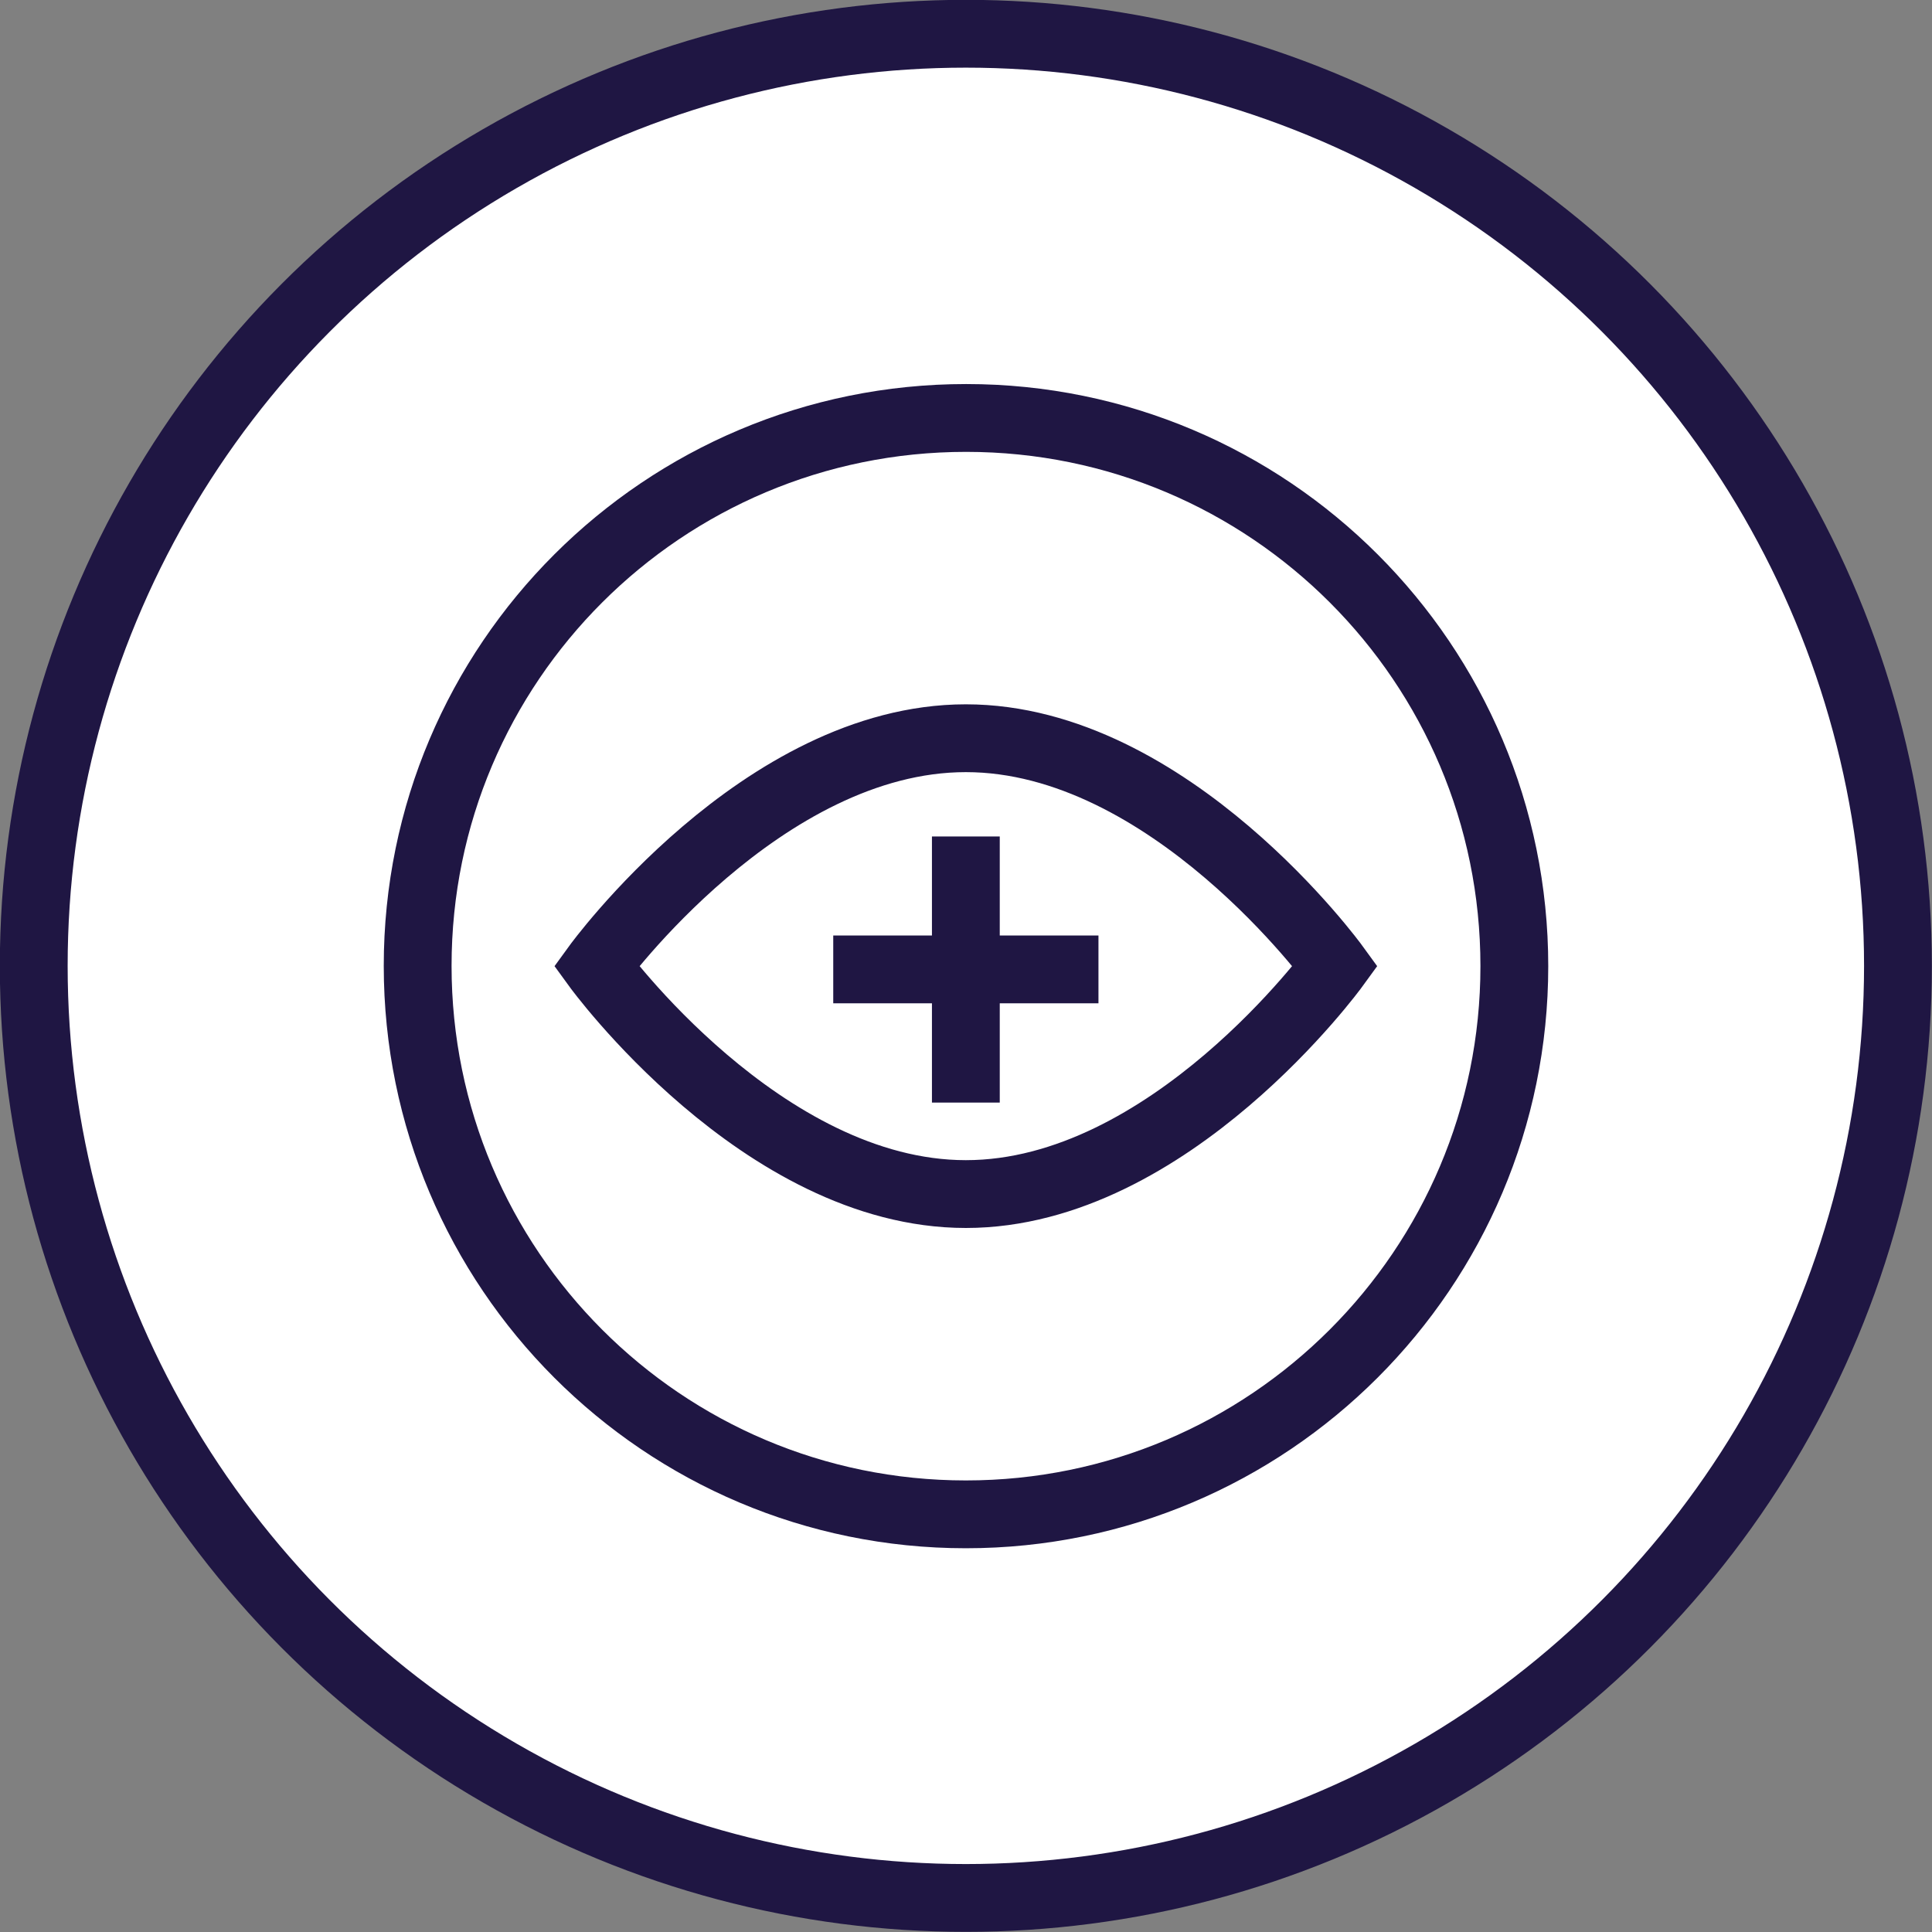
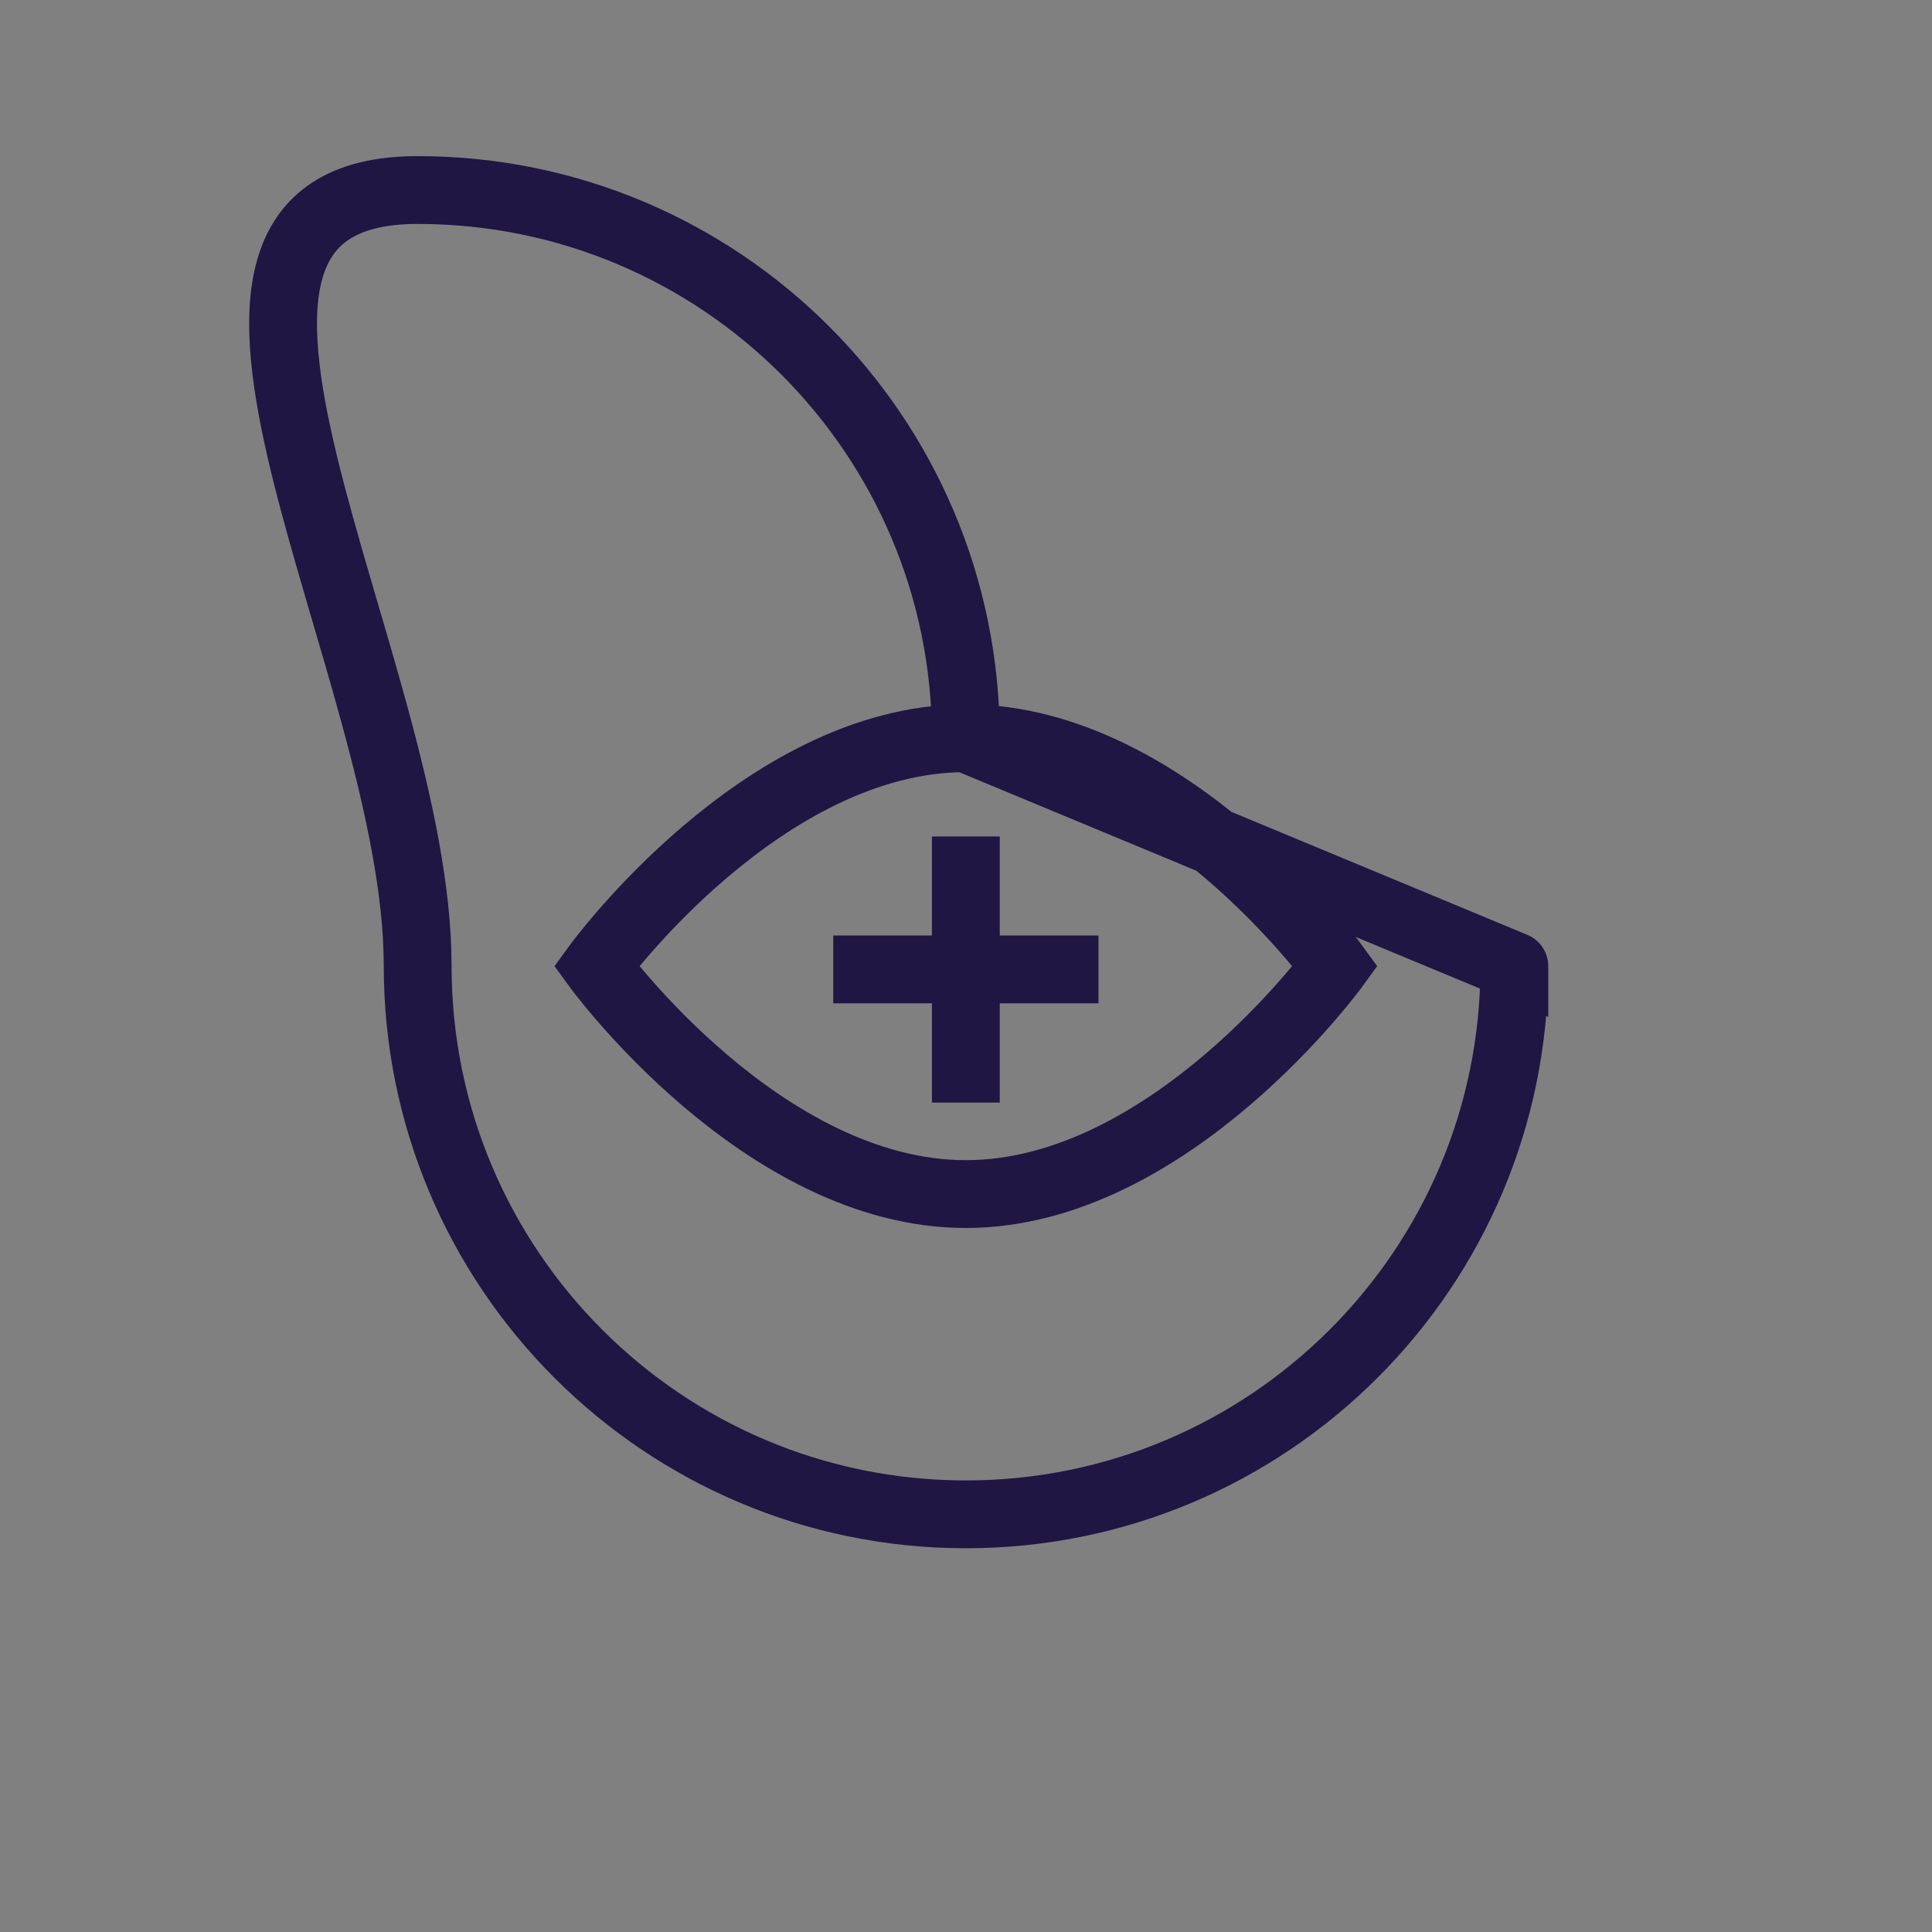
<svg xmlns="http://www.w3.org/2000/svg" version="1.1" id="Calque_1" x="0px" y="0px" viewBox="0 0 652.7 652.7" style="enable-background:new 0 0 652.7 652.7;" xml:space="preserve">
  <rect x="0" y="0" width="652.7" height="652.7" fill="#808080" stroke="none" />
  <style type="text/css">
	.st0{fill:#FFFFFF;stroke:#1F1643;stroke-width:22.91;stroke-miterlimit:10;}
	.st1{fill:none;stroke:#1F1643;stroke-width:22.91;stroke-miterlimit:10;}
</style>
  <title>Fichier 8</title>
  <g>
    <g id="Calque_1-2">
-       <circle class="st0" cx="326.3" cy="326.3" r="314.9" />
-       <path class="st1" d="M281.5,327.5h89.6 M326.3,282.6v89.9 M326.3,292v71 M326.3,249.4c-68.9,0-124.8,77-124.8,77s55.9,77,124.8,77    s124.8-77,124.8-77S395.2,249.4,326.3,249.4z M511.6,326.4c0-102.3-82.9-185.2-185.2-185.2S141.1,224,141.1,326.3    S224,511.6,326.3,511.6C428.6,511.6,511.6,428.6,511.6,326.4C511.6,326.3,511.6,326.3,511.6,326.4L511.6,326.4z" />
+       <path class="st1" d="M281.5,327.5h89.6 M326.3,282.6v89.9 M326.3,292v71 M326.3,249.4c-68.9,0-124.8,77-124.8,77s55.9,77,124.8,77    s124.8-77,124.8-77S395.2,249.4,326.3,249.4z c0-102.3-82.9-185.2-185.2-185.2S141.1,224,141.1,326.3    S224,511.6,326.3,511.6C428.6,511.6,511.6,428.6,511.6,326.4C511.6,326.3,511.6,326.3,511.6,326.4L511.6,326.4z" />
    </g>
  </g>
</svg>